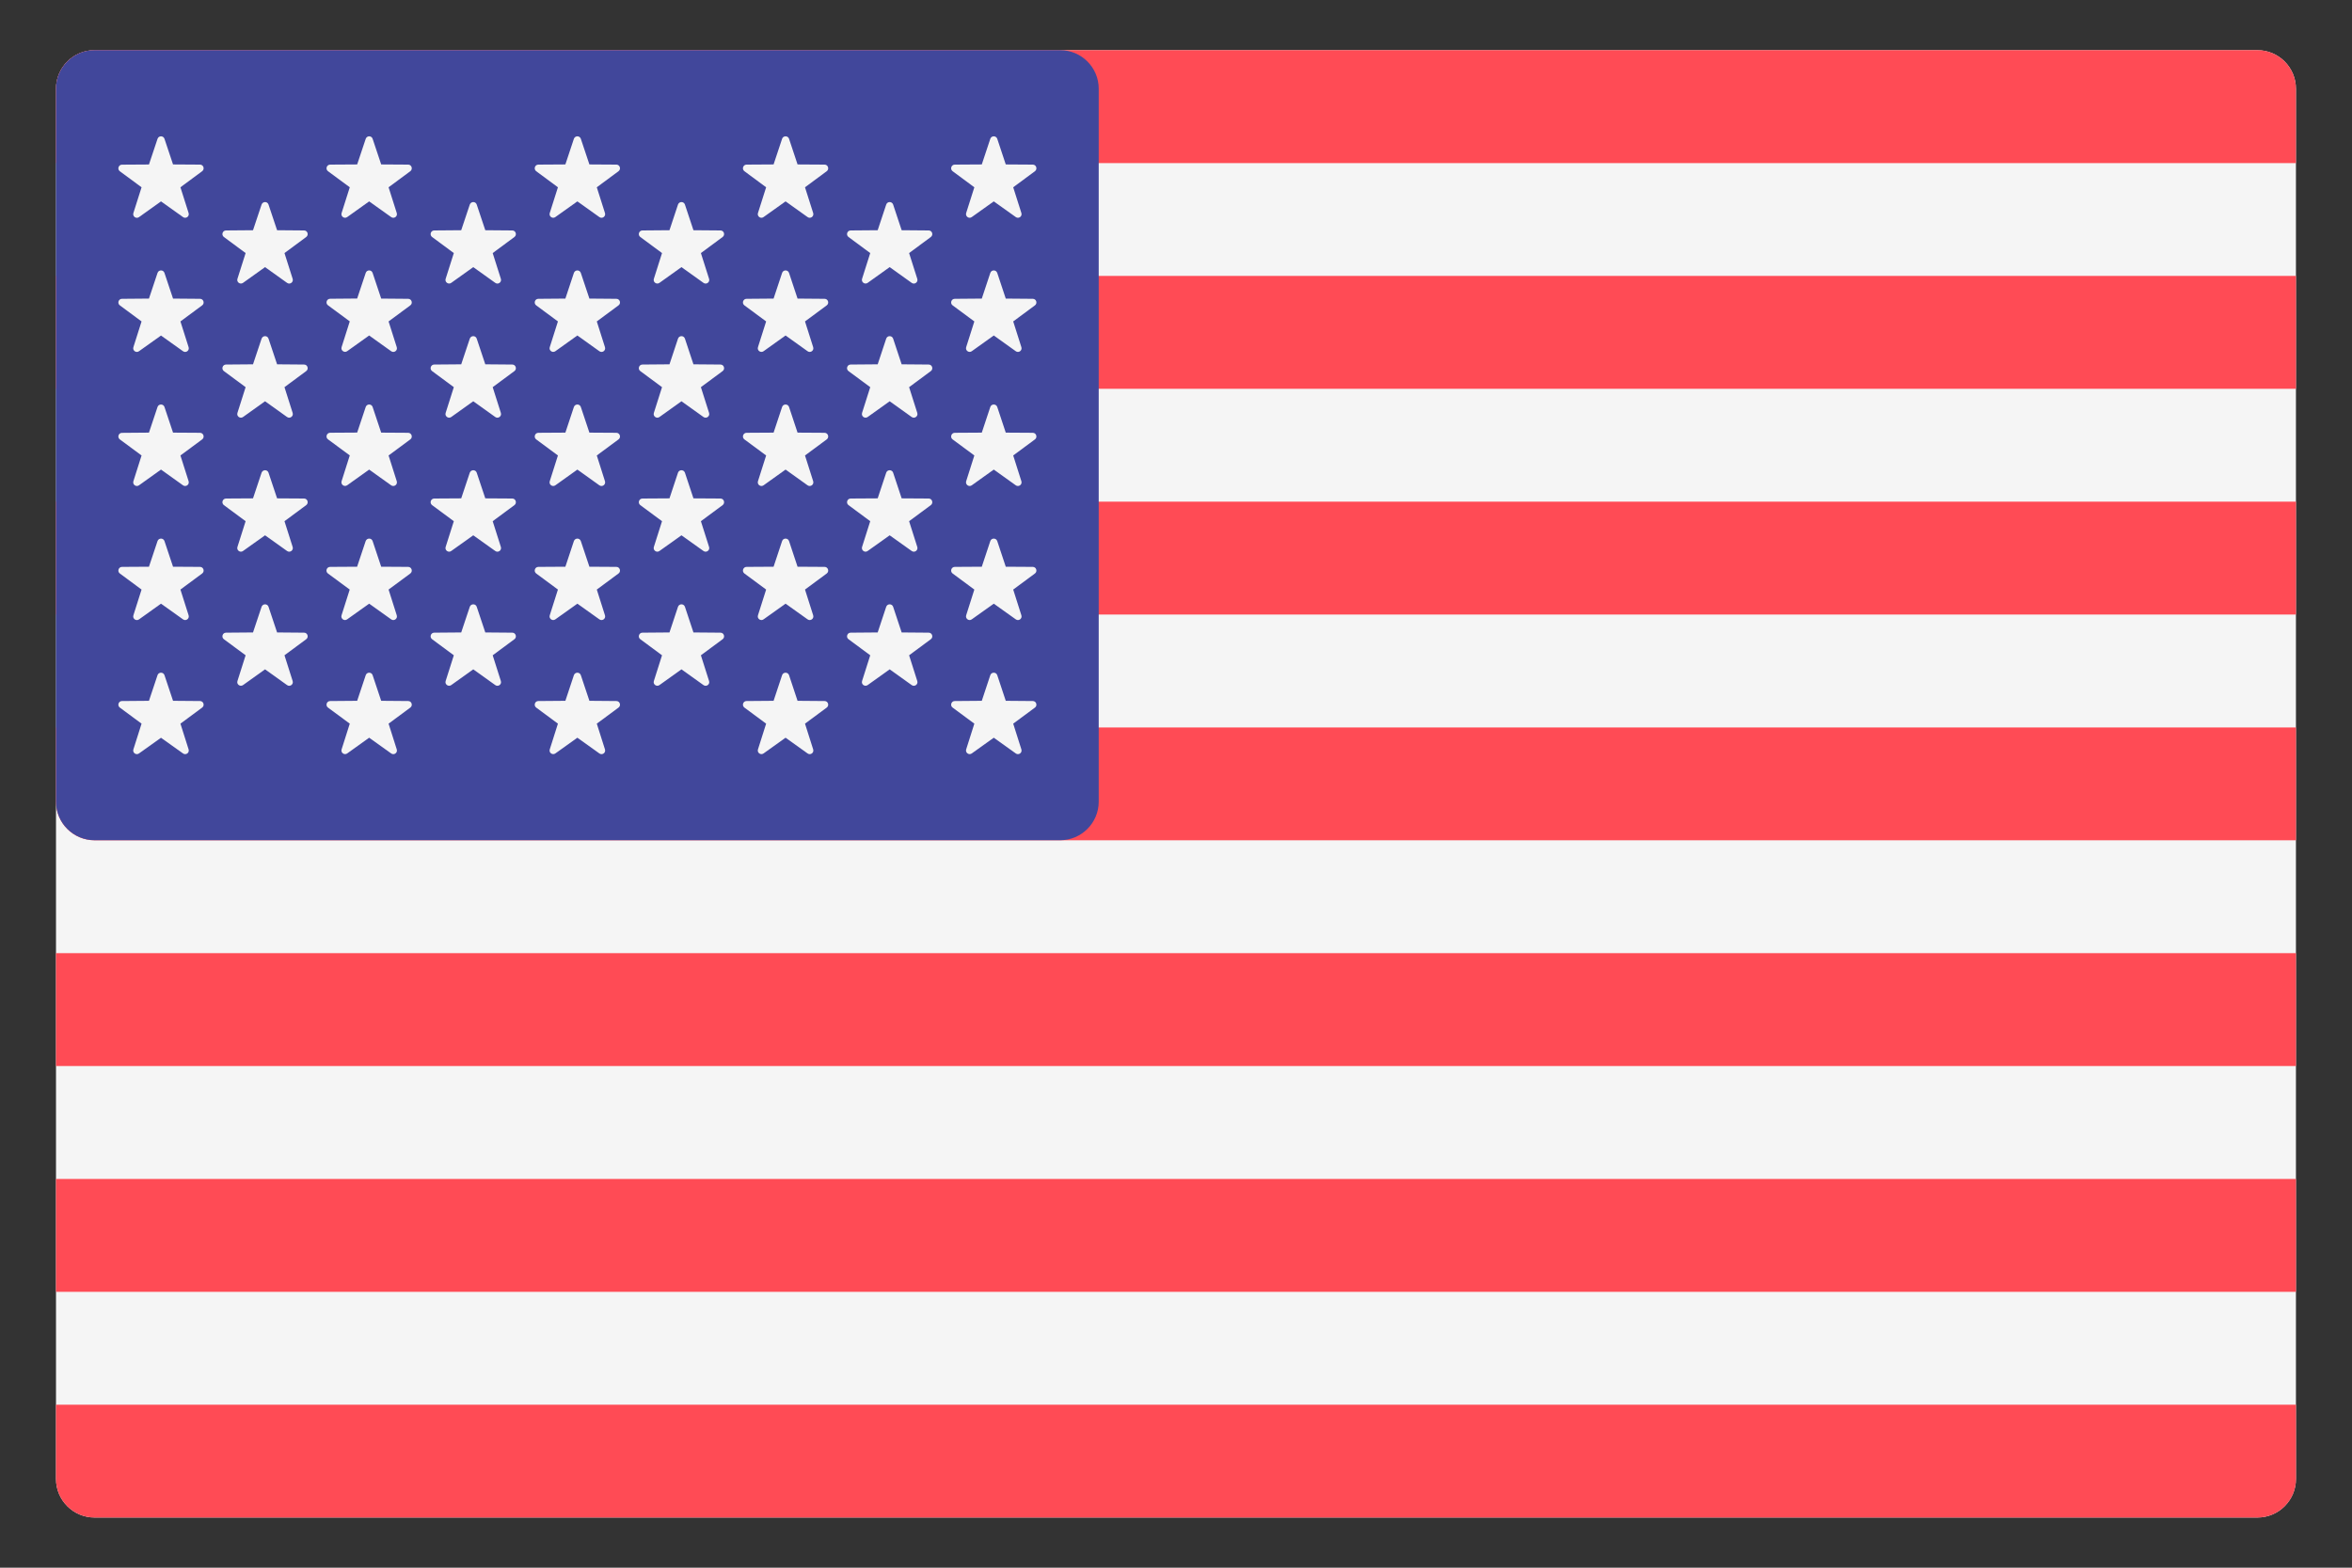
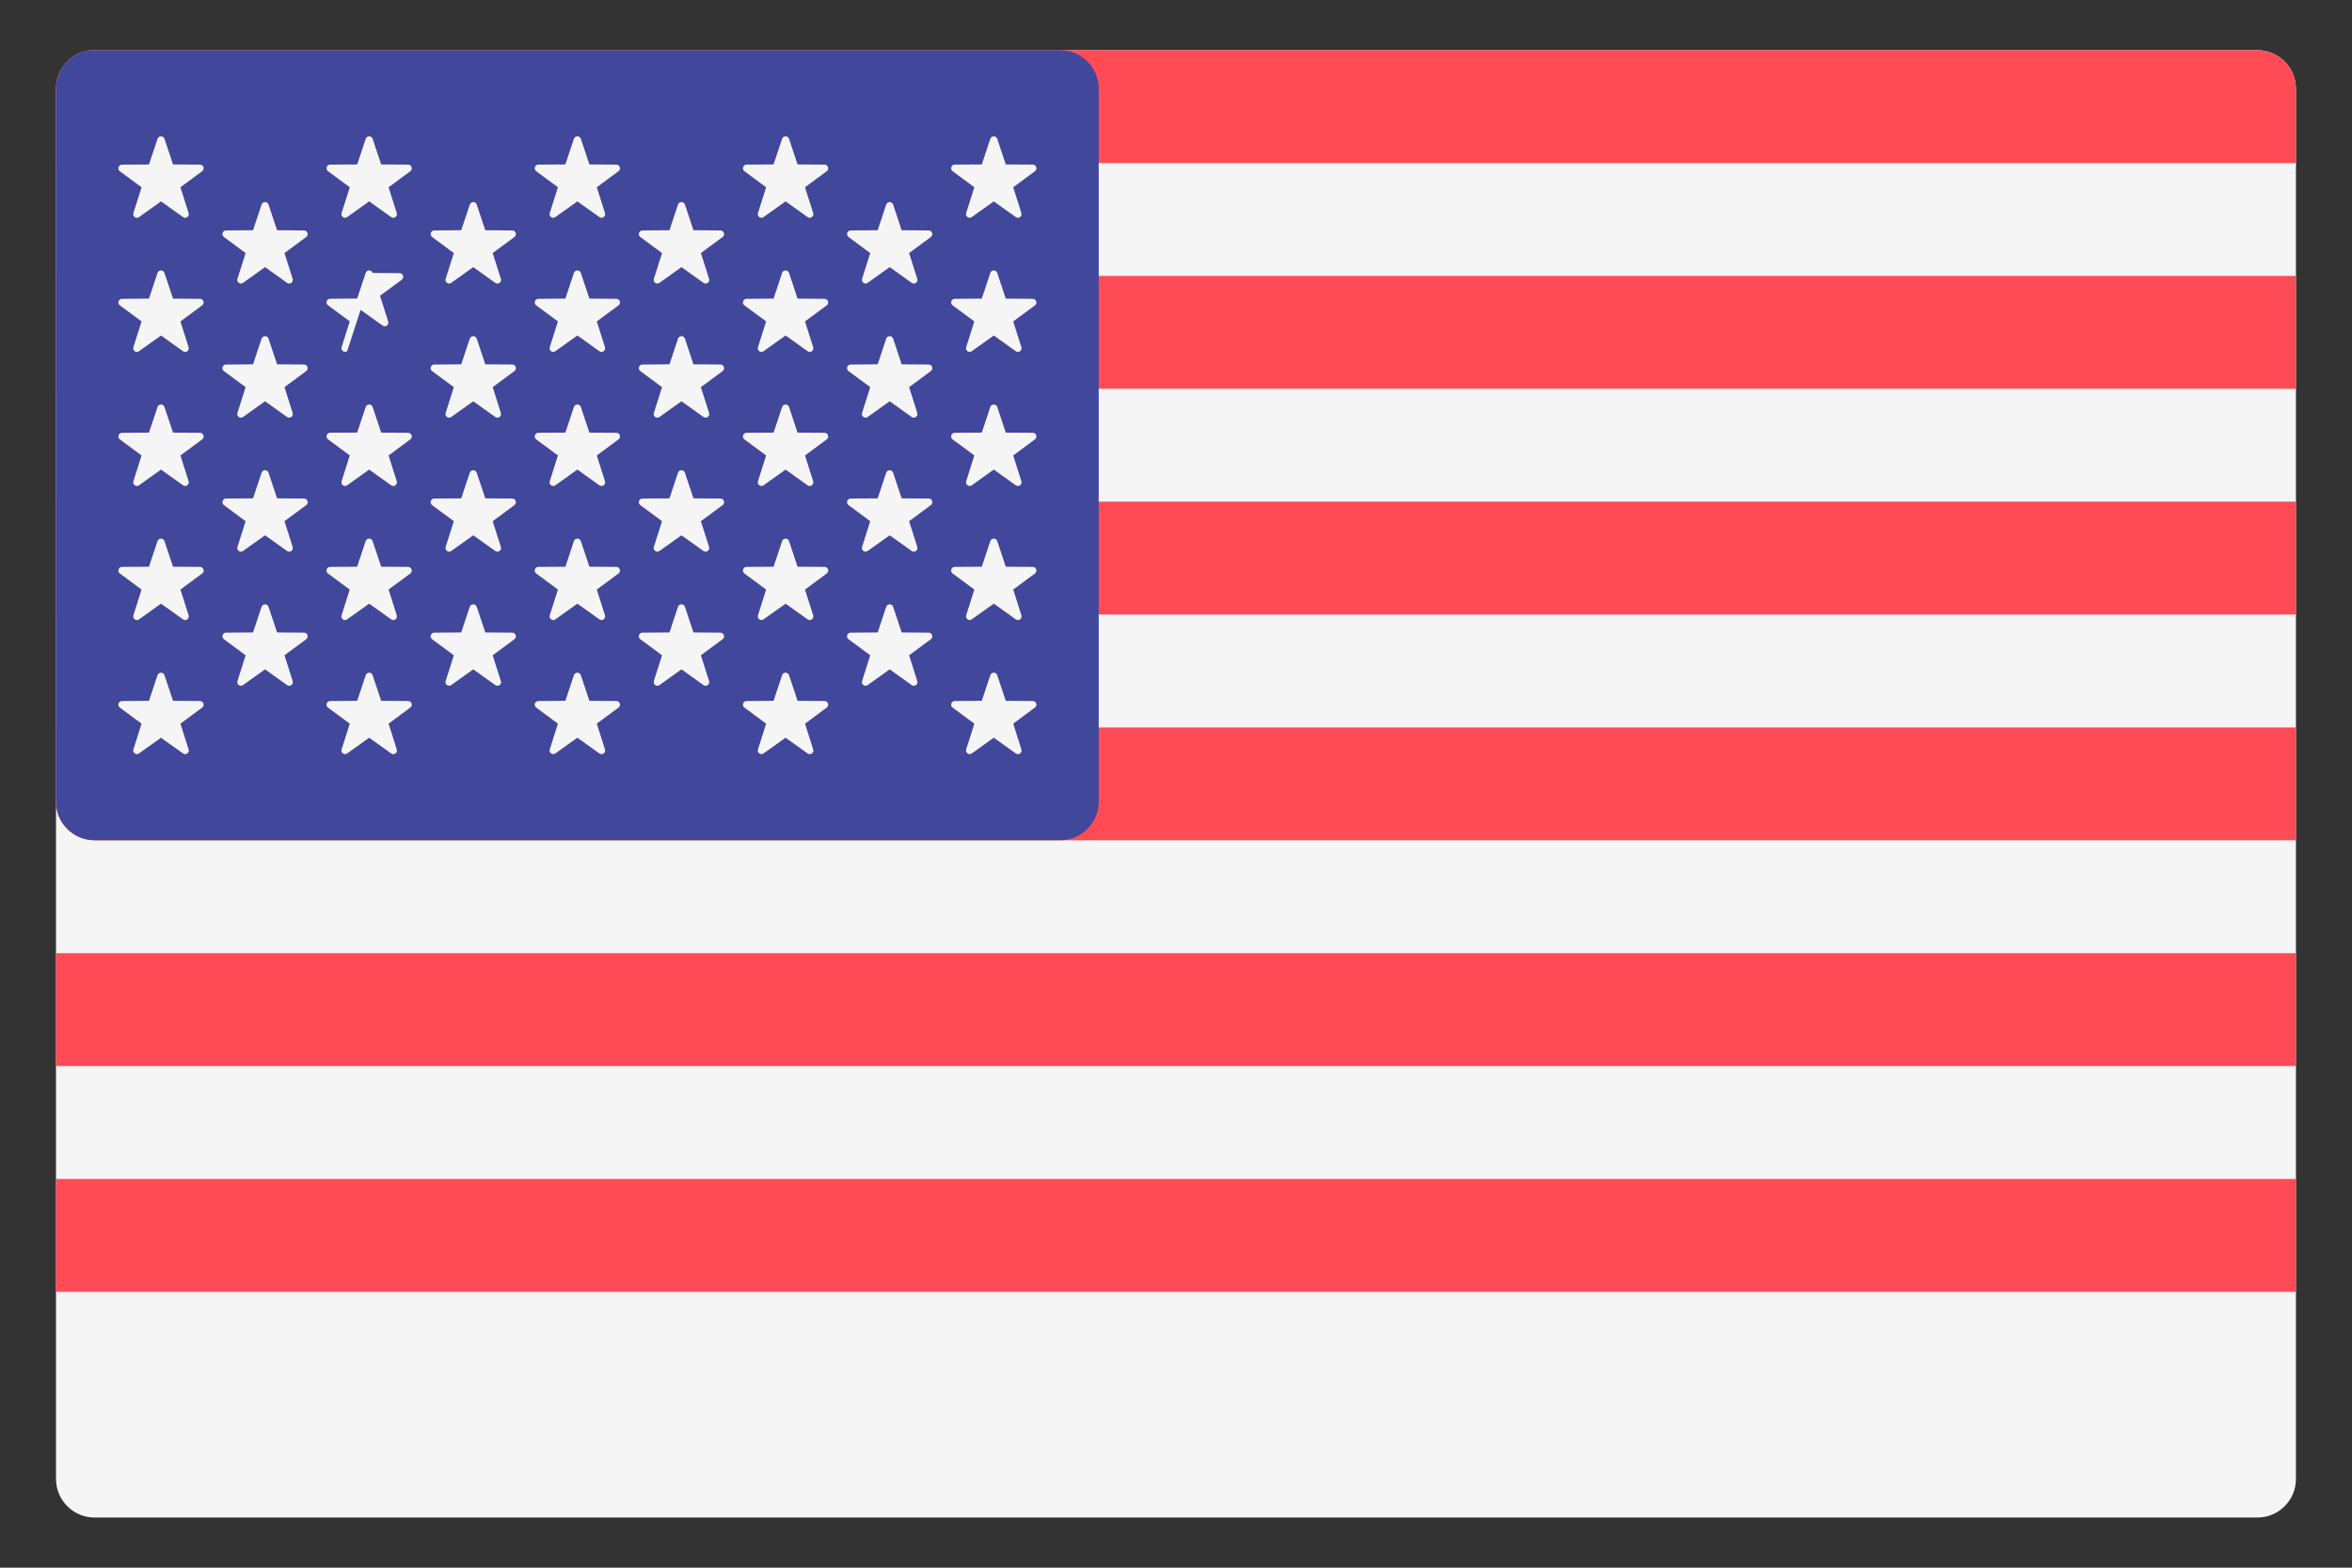
<svg xmlns="http://www.w3.org/2000/svg" version="1.1" id="Layer_1" x="0px" y="0px" width="42px" height="28px" viewBox="79 6 42 28" enable-background="new 79 6 42 28" xml:space="preserve">
  <rect x="79" y="6" width="42" height="28" fill="#333333" stroke="none" />
  <path fill="#F5F5F5" d="M119.311,33.104H80.689c-0.381,0-0.689-0.309-0.689-0.689V7.586c0-0.381,0.309-0.69,0.689-0.69h38.621  c0.381,0,0.689,0.309,0.689,0.69v24.828C120,32.795,119.691,33.104,119.311,33.104z" />
  <g>
    <path fill="#FF4B55" d="M120,8.913H80V7.586c0-0.381,0.309-0.69,0.689-0.69h38.621c0.381,0,0.689,0.309,0.689,0.69V8.913L120,8.913   z" />
    <rect x="80" y="14.96" fill="#FF4B55" width="40" height="2.016" />
    <rect x="80" y="10.928" fill="#FF4B55" width="40" height="2.016" />
    <path fill="#FF4B55" d="M120,21.008H80.689c-0.381,0-0.689-0.309-0.689-0.689v-1.326h40V21.008z" />
    <rect x="80" y="27.057" fill="#FF4B55" width="40" height="2.016" />
-     <path fill="#FF4B55" d="M119.311,33.104H80.689c-0.381,0-0.689-0.309-0.689-0.689v-1.326h40v1.326   C120,32.795,119.691,33.104,119.311,33.104z" />
    <rect x="80" y="23.024" fill="#FF4B55" width="40" height="2.016" />
  </g>
  <path fill="#41479B" d="M97.931,6.896H80.689C80.309,6.896,80,7.206,80,7.586v12.732c0,0.381,0.309,0.689,0.689,0.689h17.242  c0.381,0,0.689-0.309,0.689-0.689V7.586C98.621,7.206,98.312,6.896,97.931,6.896z" />
  <g>
    <path fill="#F5F5F5" d="M81.937,8.479l0.153,0.458l0.482,0.003c0.062,0,0.088,0.081,0.038,0.118l-0.388,0.287l0.146,0.46   c0.019,0.06-0.049,0.109-0.1,0.072l-0.393-0.28l-0.393,0.281c-0.051,0.036-0.119-0.013-0.1-0.073l0.146-0.46L81.14,9.059   c-0.05-0.037-0.024-0.117,0.038-0.118l0.482-0.003l0.153-0.458C81.833,8.42,81.917,8.42,81.937,8.479z" />
    <path fill="#F5F5F5" d="M81.937,10.875l0.153,0.458l0.482,0.004c0.062,0,0.088,0.08,0.038,0.117l-0.388,0.287l0.146,0.46   c0.019,0.06-0.049,0.109-0.1,0.072l-0.393-0.28l-0.393,0.28c-0.051,0.037-0.119-0.013-0.1-0.072l0.146-0.46l-0.388-0.287   c-0.05-0.037-0.024-0.117,0.038-0.117l0.482-0.004l0.153-0.458C81.833,10.815,81.917,10.815,81.937,10.875z" />
    <path fill="#F5F5F5" d="M81.937,13.269l0.153,0.458l0.482,0.003c0.062,0.001,0.088,0.081,0.038,0.118l-0.388,0.287l0.146,0.46   c0.019,0.06-0.049,0.109-0.1,0.073l-0.393-0.281l-0.393,0.281c-0.051,0.036-0.119-0.013-0.1-0.073l0.146-0.46l-0.388-0.287   c-0.05-0.037-0.024-0.117,0.038-0.117l0.482-0.004l0.153-0.458C81.833,13.21,81.917,13.21,81.937,13.269z" />
    <path fill="#F5F5F5" d="M81.937,15.664l0.153,0.458l0.482,0.003c0.062,0,0.088,0.081,0.038,0.118l-0.388,0.287l0.146,0.46   c0.019,0.06-0.049,0.109-0.1,0.072l-0.393-0.28l-0.393,0.281c-0.051,0.036-0.119-0.013-0.1-0.073l0.146-0.46l-0.388-0.287   c-0.05-0.037-0.024-0.117,0.038-0.118l0.482-0.003l0.153-0.458C81.833,15.605,81.917,15.605,81.937,15.664z" />
    <path fill="#F5F5F5" d="M81.937,18.059l0.153,0.458l0.482,0.004c0.062,0,0.088,0.08,0.038,0.117l-0.388,0.287l0.146,0.46   c0.019,0.06-0.049,0.109-0.1,0.072l-0.393-0.28l-0.393,0.28c-0.051,0.037-0.119-0.013-0.1-0.072l0.146-0.46l-0.388-0.287   c-0.05-0.037-0.024-0.117,0.038-0.117l0.482-0.004l0.153-0.458C81.833,18,81.917,18,81.937,18.059z" />
    <path fill="#F5F5F5" d="M83.795,9.654l0.153,0.458l0.482,0.004c0.062,0,0.088,0.08,0.038,0.117l-0.388,0.287l0.146,0.46   c0.019,0.06-0.049,0.109-0.1,0.072l-0.393-0.281l-0.393,0.281c-0.051,0.036-0.119-0.013-0.1-0.072l0.146-0.46l-0.388-0.287   c-0.05-0.037-0.024-0.117,0.038-0.117l0.482-0.004l0.153-0.458C83.692,9.594,83.776,9.594,83.795,9.654z" />
    <path fill="#F5F5F5" d="M83.795,12.049l0.153,0.458l0.482,0.004c0.062,0,0.088,0.08,0.038,0.117l-0.388,0.287l0.146,0.46   c0.019,0.06-0.049,0.109-0.1,0.073l-0.393-0.281l-0.393,0.281c-0.051,0.036-0.119-0.013-0.1-0.073l0.146-0.46l-0.388-0.287   c-0.05-0.037-0.024-0.117,0.038-0.117l0.482-0.004l0.153-0.458C83.692,11.989,83.776,11.989,83.795,12.049z" />
    <path fill="#F5F5F5" d="M83.795,14.443l0.153,0.458l0.482,0.003c0.062,0,0.088,0.081,0.038,0.118l-0.388,0.287l0.146,0.46   c0.019,0.06-0.049,0.109-0.1,0.072l-0.393-0.28l-0.393,0.28c-0.051,0.037-0.119-0.013-0.1-0.072l0.146-0.46l-0.388-0.287   c-0.05-0.038-0.024-0.117,0.038-0.118l0.482-0.003l0.153-0.458C83.692,14.384,83.776,14.384,83.795,14.443z" />
    <path fill="#F5F5F5" d="M83.795,16.838l0.153,0.458l0.482,0.004c0.062,0,0.088,0.08,0.038,0.117l-0.388,0.287l0.146,0.46   c0.019,0.06-0.049,0.109-0.1,0.072l-0.393-0.281l-0.393,0.281c-0.051,0.036-0.119-0.013-0.1-0.072l0.146-0.46l-0.388-0.287   c-0.05-0.037-0.024-0.117,0.038-0.117l0.482-0.004l0.153-0.458C83.692,16.779,83.776,16.779,83.795,16.838z" />
    <path fill="#F5F5F5" d="M85.654,8.479l0.153,0.458l0.482,0.003c0.062,0,0.088,0.081,0.038,0.118l-0.388,0.287l0.146,0.46   c0.019,0.06-0.049,0.109-0.1,0.072l-0.393-0.28L85.2,9.877c-0.051,0.037-0.119-0.013-0.1-0.072l0.146-0.46l-0.389-0.287   c-0.05-0.038-0.024-0.117,0.039-0.118l0.482-0.003l0.153-0.458C85.551,8.42,85.635,8.42,85.654,8.479z" />
-     <path fill="#F5F5F5" d="M85.654,10.875l0.153,0.458l0.482,0.004c0.062,0,0.088,0.08,0.038,0.117l-0.388,0.287l0.146,0.46   c0.019,0.06-0.049,0.109-0.1,0.072l-0.393-0.281L85.2,12.272c-0.051,0.036-0.119-0.013-0.1-0.072l0.146-0.46l-0.389-0.287   c-0.05-0.037-0.024-0.117,0.039-0.117l0.482-0.004l0.153-0.458C85.551,10.815,85.635,10.815,85.654,10.875z" />
+     <path fill="#F5F5F5" d="M85.654,10.875l0.482,0.004c0.062,0,0.088,0.08,0.038,0.117l-0.388,0.287l0.146,0.46   c0.019,0.06-0.049,0.109-0.1,0.072l-0.393-0.281L85.2,12.272c-0.051,0.036-0.119-0.013-0.1-0.072l0.146-0.46l-0.389-0.287   c-0.05-0.037-0.024-0.117,0.039-0.117l0.482-0.004l0.153-0.458C85.551,10.815,85.635,10.815,85.654,10.875z" />
    <path fill="#F5F5F5" d="M85.654,13.269l0.153,0.458l0.482,0.003c0.062,0.001,0.088,0.081,0.038,0.118l-0.388,0.287l0.146,0.46   c0.019,0.06-0.049,0.109-0.1,0.073l-0.393-0.281L85.2,14.667c-0.051,0.036-0.119-0.013-0.1-0.073l0.146-0.46l-0.389-0.287   c-0.05-0.037-0.024-0.117,0.039-0.118l0.482-0.003l0.153-0.458C85.551,13.21,85.635,13.21,85.654,13.269z" />
    <path fill="#F5F5F5" d="M85.654,15.664l0.153,0.458l0.482,0.003c0.062,0,0.088,0.081,0.038,0.118l-0.388,0.287l0.146,0.46   c0.019,0.06-0.049,0.109-0.1,0.072l-0.393-0.28l-0.393,0.28c-0.051,0.037-0.119-0.013-0.1-0.072l0.146-0.46l-0.389-0.287   c-0.05-0.038-0.024-0.117,0.039-0.118l0.482-0.003l0.153-0.458C85.551,15.605,85.635,15.605,85.654,15.664z" />
    <path fill="#F5F5F5" d="M85.654,18.059l0.153,0.458l0.482,0.004c0.062,0,0.088,0.08,0.038,0.117l-0.388,0.287l0.146,0.46   c0.019,0.06-0.049,0.109-0.1,0.072l-0.393-0.281L85.2,19.457c-0.051,0.036-0.119-0.013-0.1-0.072l0.146-0.46l-0.389-0.287   c-0.05-0.037-0.024-0.117,0.039-0.117l0.482-0.004l0.153-0.458C85.551,18,85.635,18,85.654,18.059z" />
    <path fill="#F5F5F5" d="M87.513,9.654l0.153,0.458l0.482,0.004c0.062,0,0.088,0.08,0.038,0.117l-0.388,0.287l0.146,0.46   c0.019,0.06-0.049,0.109-0.1,0.072l-0.393-0.281l-0.393,0.281c-0.051,0.036-0.119-0.013-0.1-0.072l0.146-0.46l-0.388-0.287   c-0.05-0.037-0.024-0.117,0.038-0.117l0.482-0.004l0.153-0.458C87.41,9.594,87.494,9.594,87.513,9.654z" />
    <path fill="#F5F5F5" d="M87.513,12.049l0.153,0.458l0.482,0.004c0.062,0,0.088,0.08,0.038,0.117l-0.388,0.287l0.146,0.46   c0.019,0.06-0.049,0.109-0.1,0.073l-0.393-0.281l-0.393,0.281c-0.051,0.036-0.119-0.013-0.1-0.073l0.146-0.46l-0.388-0.287   c-0.05-0.037-0.024-0.117,0.038-0.117l0.482-0.004l0.153-0.458C87.41,11.989,87.494,11.989,87.513,12.049z" />
    <path fill="#F5F5F5" d="M87.513,14.443l0.153,0.458l0.482,0.003c0.062,0,0.088,0.081,0.038,0.118l-0.388,0.287l0.146,0.46   c0.019,0.06-0.049,0.109-0.1,0.072l-0.393-0.28l-0.393,0.28c-0.051,0.037-0.119-0.013-0.1-0.072l0.146-0.46l-0.388-0.287   c-0.05-0.038-0.024-0.117,0.038-0.118l0.482-0.003l0.153-0.458C87.41,14.384,87.494,14.384,87.513,14.443z" />
    <path fill="#F5F5F5" d="M87.513,16.838l0.153,0.458l0.482,0.004c0.062,0,0.088,0.08,0.038,0.117l-0.388,0.287l0.146,0.46   c0.019,0.06-0.049,0.109-0.1,0.072l-0.393-0.281l-0.393,0.281c-0.051,0.036-0.119-0.013-0.1-0.072l0.146-0.46l-0.388-0.287   c-0.05-0.037-0.024-0.117,0.038-0.117l0.482-0.004l0.153-0.458C87.41,16.779,87.494,16.779,87.513,16.838z" />
    <path fill="#F5F5F5" d="M89.372,8.479l0.153,0.458l0.482,0.003c0.062,0,0.088,0.081,0.038,0.118l-0.388,0.287l0.146,0.46   c0.019,0.06-0.049,0.109-0.1,0.072l-0.393-0.28l-0.393,0.28c-0.051,0.037-0.119-0.013-0.1-0.072l0.146-0.46l-0.388-0.287   c-0.05-0.038-0.024-0.117,0.038-0.118l0.483-0.003l0.152-0.458C89.269,8.42,89.352,8.42,89.372,8.479z" />
    <path fill="#F5F5F5" d="M89.372,10.875l0.153,0.458l0.482,0.004c0.062,0,0.088,0.08,0.038,0.117l-0.388,0.287l0.146,0.46   c0.019,0.06-0.049,0.109-0.1,0.072l-0.393-0.281l-0.393,0.281c-0.051,0.036-0.119-0.013-0.1-0.072l0.146-0.46l-0.388-0.287   c-0.05-0.037-0.024-0.117,0.038-0.117l0.483-0.004l0.152-0.458C89.269,10.815,89.352,10.815,89.372,10.875z" />
    <path fill="#F5F5F5" d="M89.372,13.269l0.153,0.458l0.482,0.003c0.062,0.001,0.088,0.081,0.038,0.118l-0.388,0.287l0.146,0.46   c0.019,0.06-0.049,0.109-0.1,0.073l-0.393-0.281l-0.393,0.281c-0.051,0.036-0.119-0.013-0.1-0.073l0.146-0.46l-0.388-0.287   c-0.05-0.037-0.024-0.117,0.038-0.118l0.483-0.003l0.152-0.458C89.269,13.21,89.352,13.21,89.372,13.269z" />
    <path fill="#F5F5F5" d="M89.372,15.664l0.153,0.458l0.482,0.003c0.062,0,0.088,0.081,0.038,0.118l-0.388,0.287l0.146,0.46   c0.019,0.06-0.049,0.109-0.1,0.072l-0.393-0.28l-0.393,0.28c-0.051,0.037-0.119-0.013-0.1-0.072l0.146-0.46l-0.388-0.287   c-0.05-0.038-0.024-0.117,0.038-0.118l0.483-0.003l0.152-0.458C89.269,15.605,89.352,15.605,89.372,15.664z" />
    <path fill="#F5F5F5" d="M89.372,18.059l0.153,0.458l0.482,0.004c0.062,0,0.088,0.08,0.038,0.117l-0.388,0.287l0.146,0.46   c0.019,0.06-0.049,0.109-0.1,0.072l-0.393-0.281l-0.393,0.281c-0.051,0.036-0.119-0.013-0.1-0.072l0.146-0.46l-0.388-0.287   c-0.05-0.037-0.024-0.117,0.038-0.117l0.483-0.004l0.152-0.458C89.269,18,89.352,18,89.372,18.059z" />
    <path fill="#F5F5F5" d="M91.231,9.654l0.152,0.458l0.483,0.004c0.062,0,0.088,0.08,0.038,0.117l-0.388,0.287l0.146,0.46   c0.019,0.06-0.049,0.109-0.1,0.072l-0.393-0.281l-0.393,0.281c-0.051,0.036-0.119-0.013-0.1-0.072l0.146-0.46l-0.388-0.287   c-0.05-0.037-0.024-0.117,0.038-0.117l0.483-0.004l0.152-0.458C91.127,9.594,91.211,9.594,91.231,9.654z" />
    <path fill="#F5F5F5" d="M91.231,12.049l0.152,0.458l0.483,0.004c0.062,0,0.088,0.08,0.038,0.117l-0.388,0.287l0.146,0.46   c0.019,0.06-0.049,0.109-0.1,0.073l-0.393-0.281l-0.393,0.281c-0.051,0.036-0.119-0.013-0.1-0.073l0.146-0.46l-0.388-0.287   c-0.05-0.037-0.024-0.117,0.038-0.117l0.483-0.004l0.152-0.458C91.127,11.989,91.211,11.989,91.231,12.049z" />
    <path fill="#F5F5F5" d="M91.231,14.443l0.152,0.458l0.483,0.003c0.062,0,0.088,0.081,0.038,0.118l-0.388,0.287l0.146,0.46   c0.019,0.06-0.049,0.109-0.1,0.072l-0.393-0.28l-0.393,0.28c-0.051,0.037-0.119-0.013-0.1-0.072l0.146-0.46l-0.388-0.287   c-0.05-0.038-0.024-0.117,0.038-0.118l0.483-0.003l0.152-0.458C91.127,14.384,91.211,14.384,91.231,14.443z" />
    <path fill="#F5F5F5" d="M91.231,16.838l0.152,0.458l0.483,0.004c0.062,0,0.088,0.08,0.038,0.117l-0.388,0.287l0.146,0.46   c0.019,0.06-0.049,0.109-0.1,0.072l-0.393-0.281l-0.393,0.281c-0.051,0.036-0.119-0.013-0.1-0.072l0.146-0.46l-0.388-0.287   c-0.05-0.037-0.024-0.117,0.038-0.117l0.483-0.004l0.152-0.458C91.127,16.779,91.211,16.779,91.231,16.838z" />
    <path fill="#F5F5F5" d="M93.09,8.479l0.152,0.458l0.483,0.003c0.062,0,0.088,0.081,0.038,0.118l-0.388,0.287l0.146,0.46   c0.019,0.06-0.049,0.109-0.1,0.072l-0.393-0.28l-0.393,0.28c-0.051,0.037-0.119-0.013-0.1-0.072l0.146-0.46l-0.388-0.287   c-0.05-0.038-0.024-0.117,0.038-0.118l0.483-0.003l0.152-0.458C92.986,8.42,93.07,8.42,93.09,8.479z" />
    <path fill="#F5F5F5" d="M93.09,10.875l0.152,0.458l0.483,0.004c0.062,0,0.088,0.08,0.038,0.117l-0.388,0.287l0.146,0.46   c0.019,0.06-0.049,0.109-0.1,0.072l-0.393-0.281l-0.393,0.281c-0.051,0.036-0.119-0.013-0.1-0.072l0.146-0.46l-0.388-0.287   c-0.05-0.037-0.024-0.117,0.038-0.117l0.483-0.004l0.152-0.458C92.986,10.815,93.07,10.815,93.09,10.875z" />
    <path fill="#F5F5F5" d="M93.09,13.269l0.152,0.458l0.483,0.003c0.062,0.001,0.088,0.081,0.038,0.118l-0.388,0.287l0.146,0.46   c0.019,0.06-0.049,0.109-0.1,0.073l-0.393-0.281l-0.393,0.281c-0.051,0.036-0.119-0.013-0.1-0.073l0.146-0.46l-0.388-0.287   c-0.05-0.037-0.024-0.117,0.038-0.118l0.483-0.003l0.152-0.458C92.986,13.21,93.07,13.21,93.09,13.269z" />
    <path fill="#F5F5F5" d="M93.09,15.664l0.152,0.458l0.483,0.003c0.062,0,0.088,0.081,0.038,0.118l-0.388,0.287l0.146,0.46   c0.019,0.06-0.049,0.109-0.1,0.072l-0.393-0.28l-0.393,0.28c-0.051,0.037-0.119-0.013-0.1-0.072l0.146-0.46l-0.388-0.287   c-0.05-0.038-0.024-0.117,0.038-0.118l0.483-0.003l0.152-0.458C92.986,15.605,93.07,15.605,93.09,15.664z" />
    <path fill="#F5F5F5" d="M93.09,18.059l0.152,0.458l0.483,0.004c0.062,0,0.088,0.08,0.038,0.117l-0.388,0.287l0.146,0.46   c0.019,0.06-0.049,0.109-0.1,0.072l-0.393-0.281l-0.393,0.281c-0.051,0.036-0.119-0.013-0.1-0.072l0.146-0.46l-0.388-0.287   c-0.05-0.037-0.024-0.117,0.038-0.117l0.483-0.004l0.152-0.458C92.986,18,93.07,18,93.09,18.059z" />
    <path fill="#F5F5F5" d="M94.949,9.654l0.152,0.458l0.483,0.004c0.062,0,0.088,0.08,0.038,0.117l-0.388,0.287l0.146,0.46   c0.019,0.06-0.049,0.109-0.1,0.072l-0.393-0.281l-0.393,0.281c-0.051,0.036-0.118-0.013-0.1-0.072l0.146-0.46l-0.388-0.287   c-0.05-0.037-0.024-0.117,0.038-0.117l0.483-0.004l0.152-0.458C94.845,9.594,94.929,9.594,94.949,9.654z" />
    <path fill="#F5F5F5" d="M94.949,12.049l0.152,0.458l0.483,0.004c0.062,0,0.088,0.08,0.038,0.117l-0.388,0.287l0.146,0.46   c0.019,0.06-0.049,0.109-0.1,0.073l-0.393-0.281l-0.393,0.281c-0.051,0.036-0.118-0.013-0.1-0.073l0.146-0.46l-0.388-0.287   c-0.05-0.037-0.024-0.117,0.038-0.117l0.483-0.004l0.152-0.458C94.845,11.989,94.929,11.989,94.949,12.049z" />
    <path fill="#F5F5F5" d="M94.949,14.443l0.152,0.458l0.483,0.003c0.062,0,0.088,0.081,0.038,0.118l-0.388,0.287l0.146,0.46   c0.019,0.06-0.049,0.109-0.1,0.072l-0.393-0.28l-0.393,0.28c-0.051,0.037-0.118-0.013-0.1-0.072l0.146-0.46l-0.388-0.287   c-0.05-0.038-0.024-0.117,0.038-0.118l0.483-0.003l0.152-0.458C94.845,14.384,94.929,14.384,94.949,14.443z" />
    <path fill="#F5F5F5" d="M94.949,16.838l0.152,0.458l0.483,0.004c0.062,0,0.088,0.08,0.038,0.117l-0.388,0.287l0.146,0.46   c0.019,0.06-0.049,0.109-0.1,0.072l-0.393-0.281l-0.393,0.281c-0.051,0.036-0.118-0.013-0.1-0.072l0.146-0.46l-0.388-0.287   c-0.05-0.037-0.024-0.117,0.038-0.117l0.483-0.004l0.152-0.458C94.845,16.779,94.929,16.779,94.949,16.838z" />
    <path fill="#F5F5F5" d="M96.808,8.479l0.152,0.458l0.483,0.003c0.062,0,0.088,0.081,0.038,0.118l-0.388,0.287l0.146,0.46   c0.019,0.06-0.049,0.109-0.1,0.072l-0.393-0.28l-0.393,0.28c-0.051,0.037-0.118-0.013-0.1-0.072l0.146-0.46l-0.388-0.287   c-0.05-0.038-0.024-0.117,0.038-0.118l0.483-0.003l0.152-0.458C96.704,8.42,96.788,8.42,96.808,8.479z" />
    <path fill="#F5F5F5" d="M96.808,10.875l0.152,0.458l0.483,0.004c0.062,0,0.088,0.08,0.038,0.117l-0.388,0.287l0.146,0.46   c0.019,0.06-0.049,0.109-0.1,0.072l-0.393-0.281l-0.393,0.281c-0.051,0.036-0.118-0.013-0.1-0.072l0.146-0.46l-0.388-0.287   c-0.05-0.037-0.024-0.117,0.038-0.117l0.483-0.004l0.152-0.458C96.704,10.815,96.788,10.815,96.808,10.875z" />
    <path fill="#F5F5F5" d="M96.808,13.269l0.152,0.458l0.483,0.003c0.062,0.001,0.088,0.081,0.038,0.118l-0.388,0.287l0.146,0.46   c0.019,0.06-0.049,0.109-0.1,0.073l-0.393-0.281l-0.393,0.281c-0.051,0.036-0.118-0.013-0.1-0.073l0.146-0.46l-0.388-0.287   c-0.05-0.037-0.024-0.117,0.038-0.118l0.483-0.003l0.152-0.458C96.704,13.21,96.788,13.21,96.808,13.269z" />
    <path fill="#F5F5F5" d="M96.808,15.664l0.152,0.458l0.483,0.003c0.062,0,0.088,0.081,0.038,0.118l-0.388,0.287l0.146,0.46   c0.019,0.06-0.049,0.109-0.1,0.072l-0.393-0.28l-0.393,0.28c-0.051,0.037-0.118-0.013-0.1-0.072l0.146-0.46l-0.388-0.287   c-0.05-0.038-0.024-0.117,0.038-0.118l0.483-0.003l0.152-0.458C96.704,15.605,96.788,15.605,96.808,15.664z" />
    <path fill="#F5F5F5" d="M96.808,18.059l0.152,0.458l0.483,0.004c0.062,0,0.088,0.08,0.038,0.117l-0.388,0.287l0.146,0.46   c0.019,0.06-0.049,0.109-0.1,0.072l-0.393-0.281l-0.393,0.281c-0.051,0.036-0.118-0.013-0.1-0.072l0.146-0.46l-0.388-0.287   c-0.05-0.037-0.024-0.117,0.038-0.117l0.483-0.004l0.152-0.458C96.704,18,96.788,18,96.808,18.059z" />
  </g>
</svg>